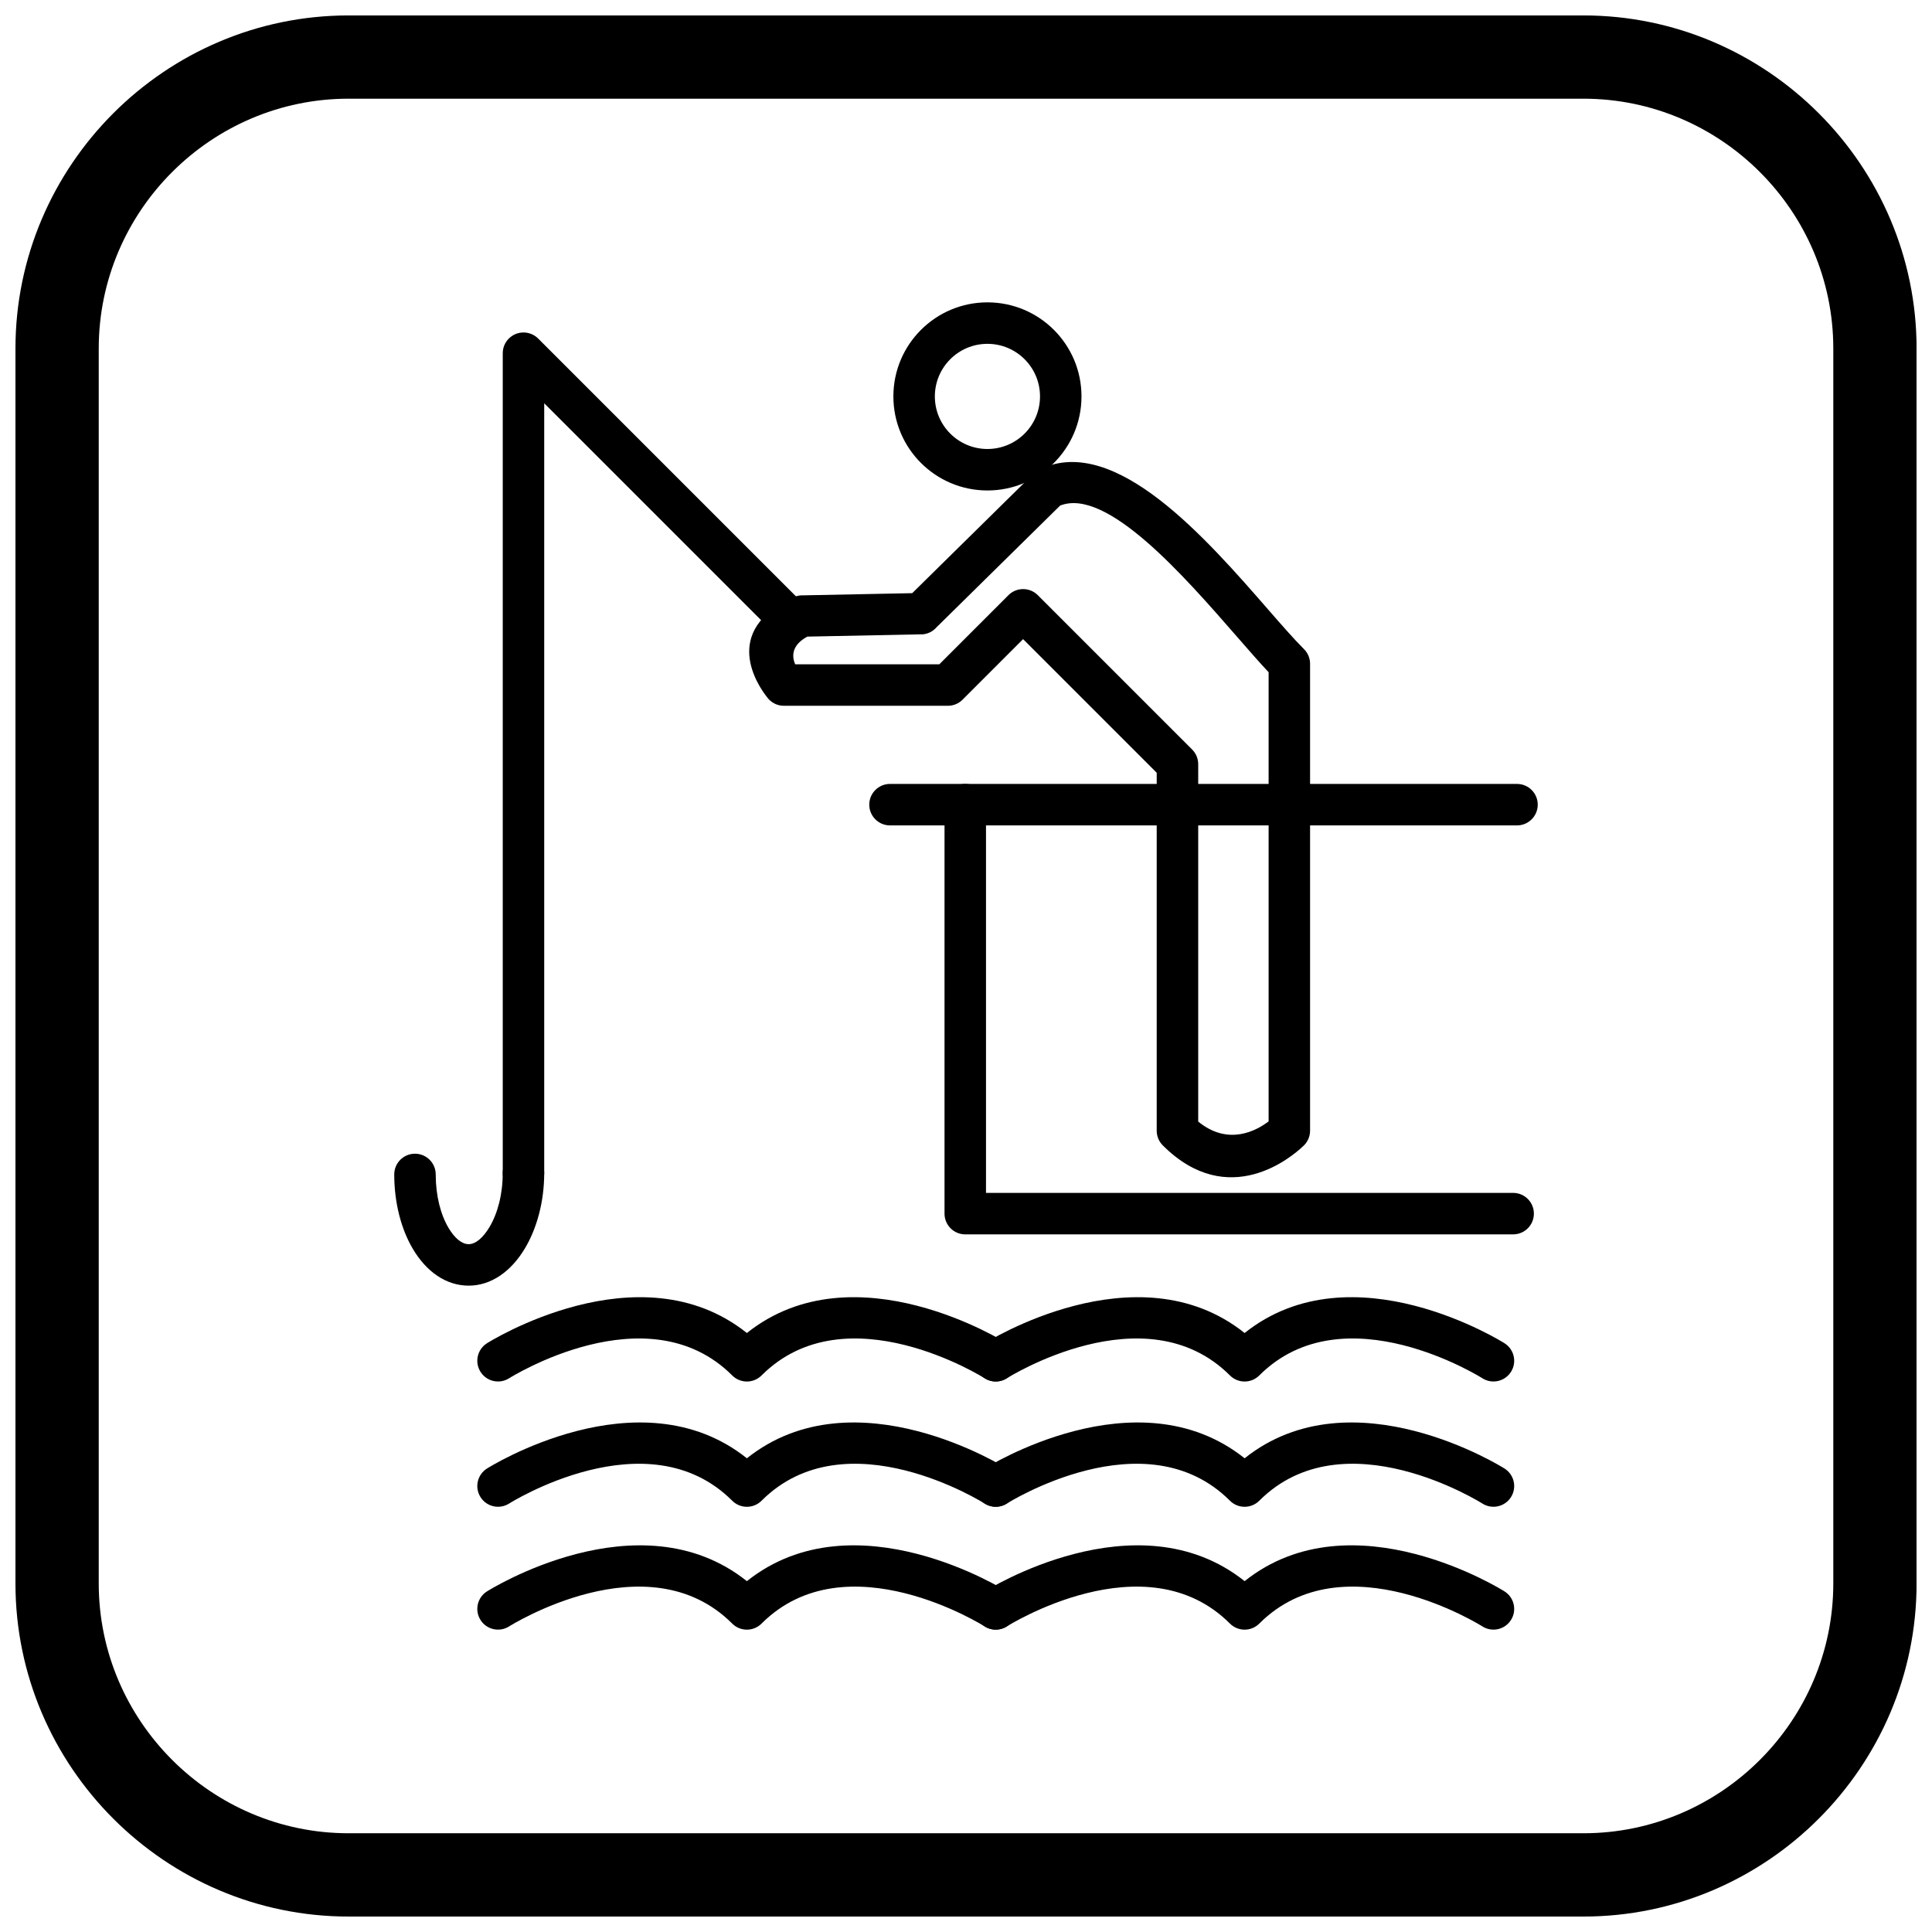
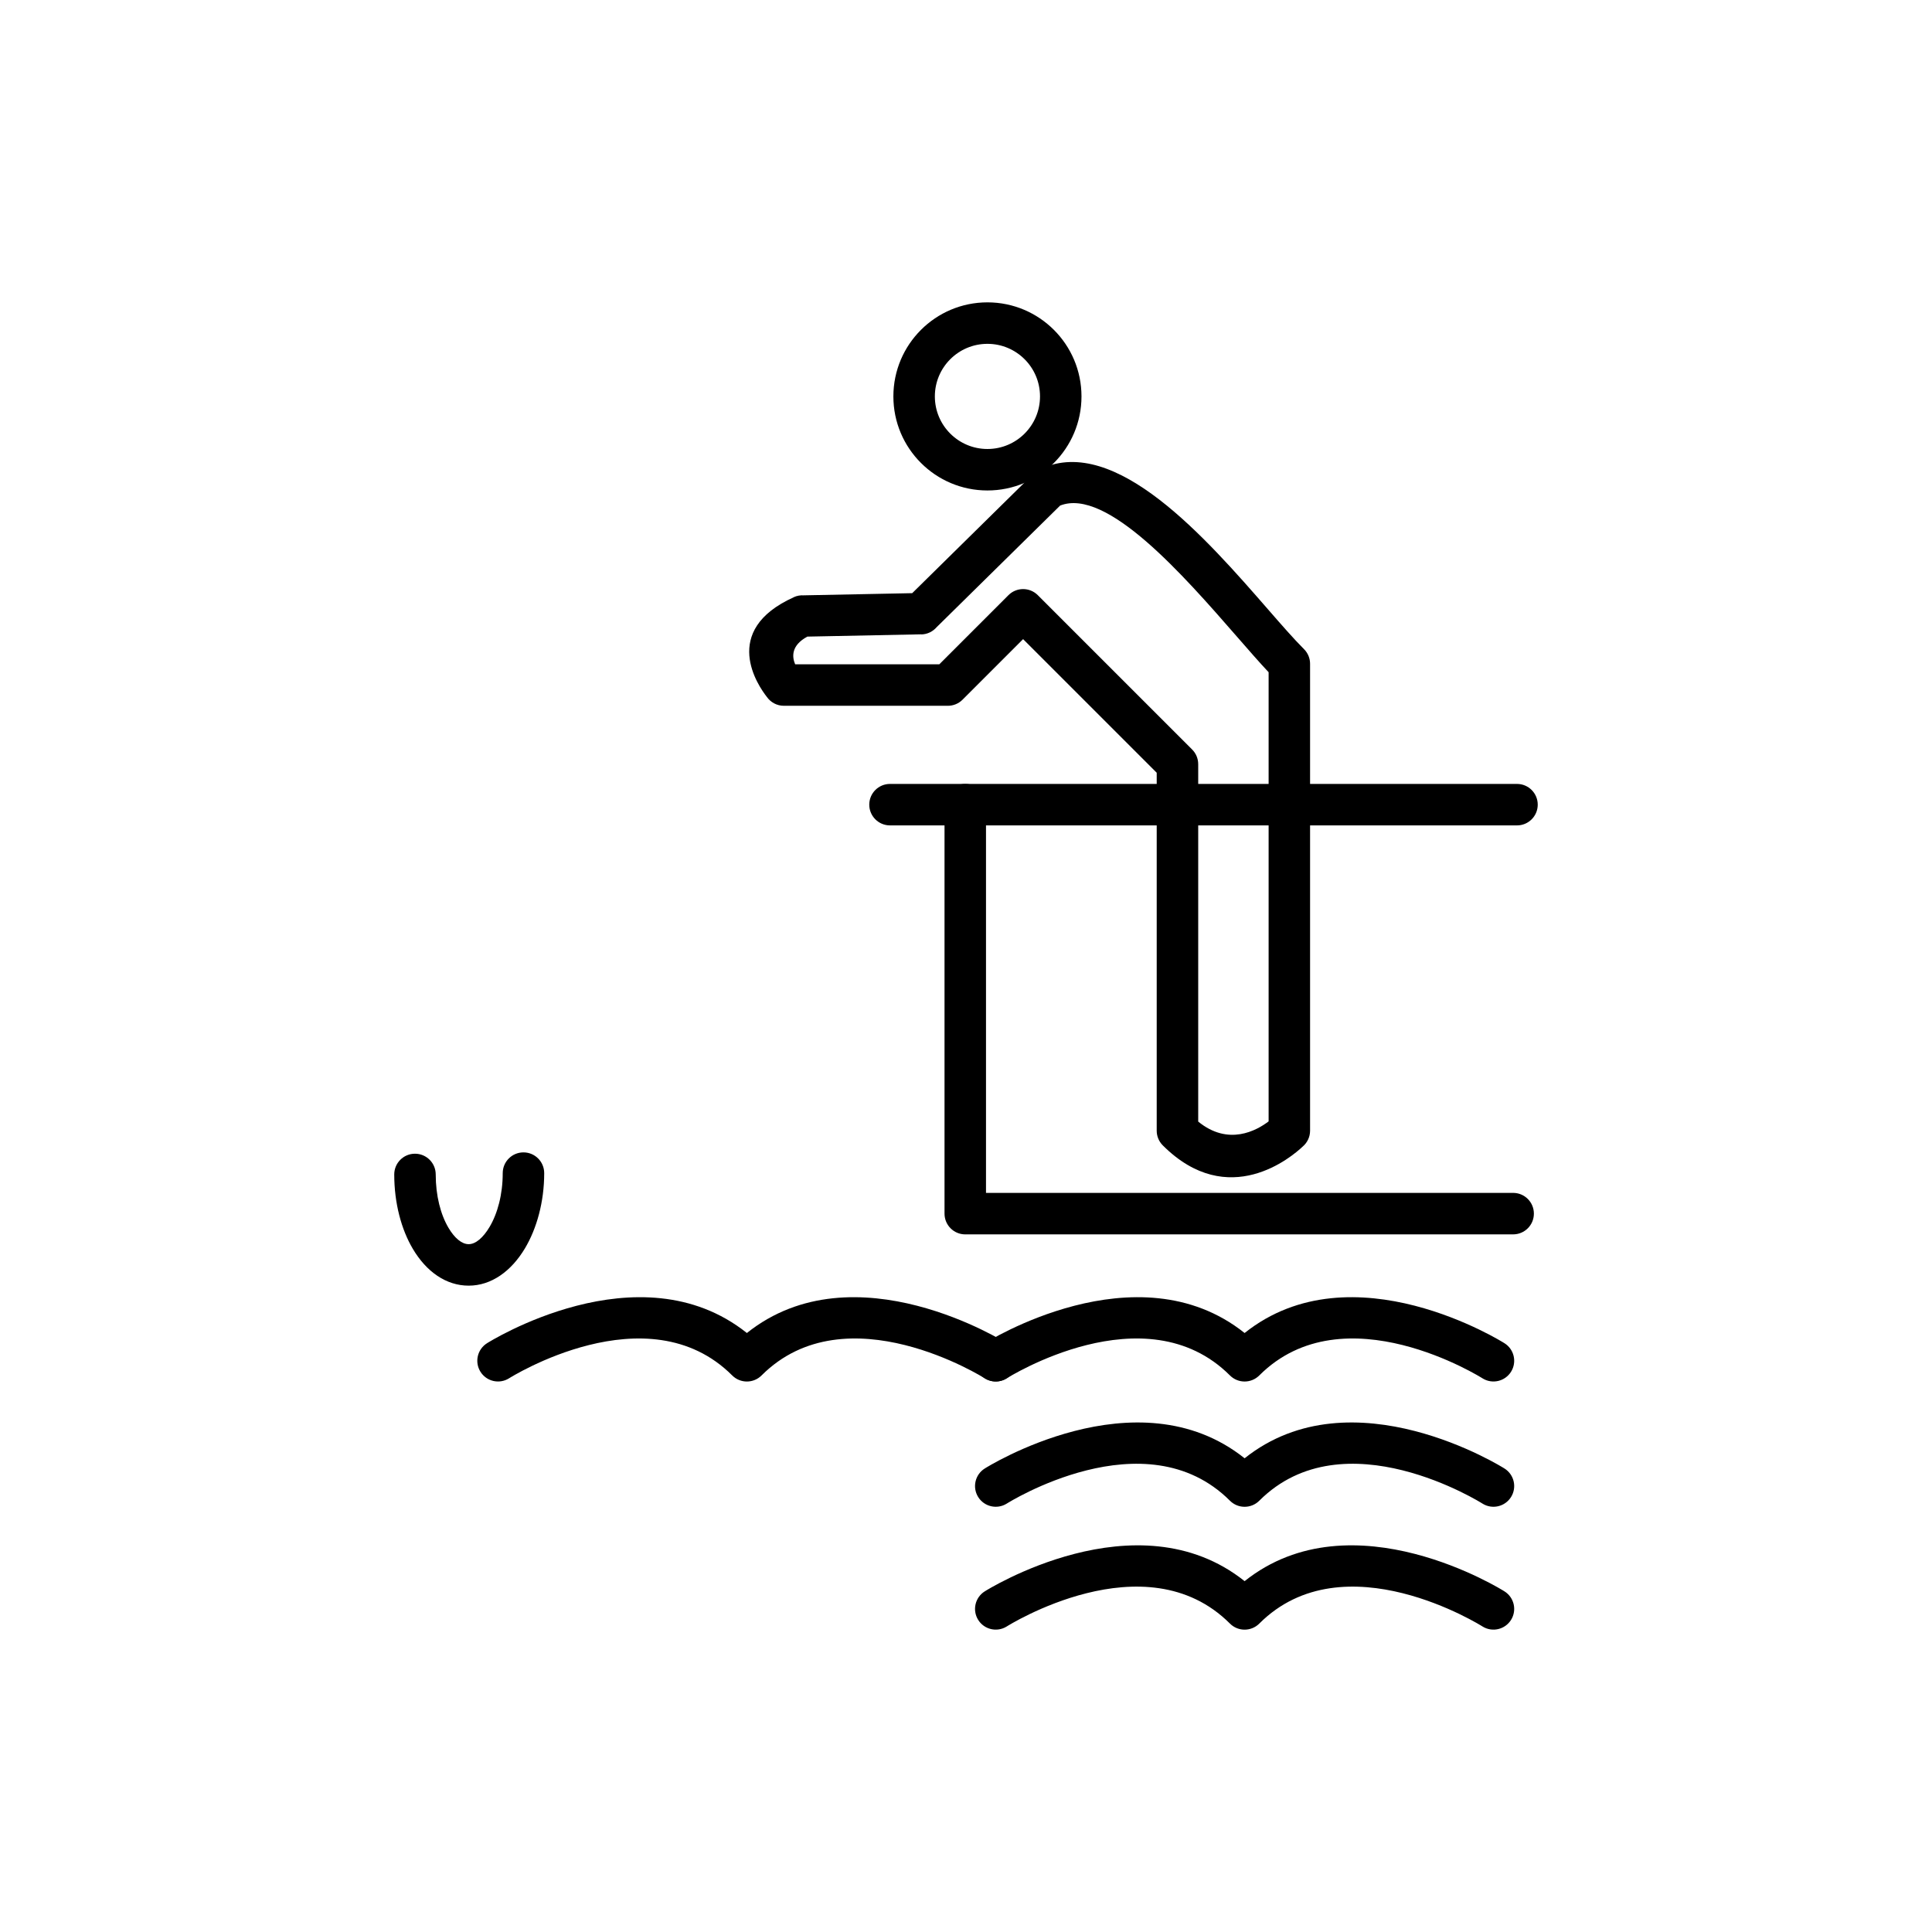
<svg xmlns="http://www.w3.org/2000/svg" width="800px" height="800px" version="1.1" viewBox="144 144 512 512">
  <defs>
    <clipPath id="a">
      <path d="m148.09 148.09h503.81v503.81h-503.81z" />
    </clipPath>
  </defs>
  <path d="m405.68 235.12c-3.848 0-7.332 1.559-9.852 4.082-2.519 2.519-4.082 6.004-4.082 9.852 0 3.848 1.559 7.332 4.082 9.852 2.519 2.519 6.004 4.082 9.852 4.082s7.332-1.559 9.852-4.082c2.519-2.519 4.082-6.004 4.082-9.852 0-3.848-1.559-7.332-4.082-9.852-2.519-2.519-6.004-4.082-9.852-4.082zm-17.625-3.691c4.512-4.512 10.742-7.301 17.625-7.301 6.883 0 13.113 2.789 17.625 7.301 4.512 4.512 7.301 10.742 7.301 17.625 0 6.883-2.789 13.113-7.301 17.625-4.512 4.512-10.742 7.301-17.625 7.301-6.883 0-13.113-2.789-17.625-7.301-4.512-4.512-7.301-10.742-7.301-17.625 0-6.883 2.789-13.113 7.301-17.625z" />
  <path d="m357.01 301.77 28.734-0.574 32.195-31.707-0.012-0.012c0.59-0.582 1.281-1.004 2.016-1.262 19.711-9.051 43.75 18.523 60.062 37.238 3.629 4.164 6.832 7.84 9.57 10.578 1.074 1.074 1.609 2.481 1.609 3.887v123.73c0 1.695-0.77 3.211-1.977 4.223-2.734 2.586-19.621 17.102-37.059-0.336-1.074-1.074-1.609-2.481-1.609-3.887v-94.863l-35.406-35.406-16.055 16.055c-1.074 1.074-2.481 1.609-3.887 1.609h-43.457c-1.875 0-3.531-0.938-4.523-2.371-2.195-2.785-12.527-17.539 7.176-26.406l-0.008-0.016c0.852-0.383 1.75-0.531 2.621-0.473zm31.141 10.332-30.184 0.605c-4.371 2.348-4.07 5.398-3.242 7.344h38.199l18.328-18.328c2.144-2.144 5.625-2.144 7.773 0l40.879 40.879c1.008 0.996 1.633 2.379 1.633 3.91v94.715c7.992 6.547 15.492 2.367 18.66-0.051v-119.03c-2.375-2.519-5.254-5.824-8.434-9.473-13.969-16.027-34.492-39.574-46.82-34.691l-32.758 32.262c-0.984 1.125-2.418 1.852-4.031 1.883l-0.004-0.02z" />
  <path d="m546.02 362.74c3.035 0 5.496-2.461 5.496-5.496 0-3.035-2.461-5.496-5.496-5.496h-166.16c-3.035 0-5.496 2.461-5.496 5.496 0 3.035 2.461 5.496 5.496 5.496z" />
  <path d="m545 471.12c3.035 0 5.496-2.461 5.496-5.496s-2.461-5.496-5.496-5.496h-139.7v-102.89c0-3.035-2.461-5.496-5.496-5.496-3.035 0-5.496 2.461-5.496 5.496v108.39c0 3.035 2.461 5.496 5.496 5.496z" />
-   <path d="m277.23 454.89c0 3.035 2.461 5.496 5.496 5.496s5.496-2.461 5.496-5.496v-204.02l60.918 60.918c2.144 2.144 5.625 2.144 7.773 0 2.144-2.144 2.144-5.625 0-7.773l-70.273-70.273c-0.996-1.008-2.379-1.633-3.91-1.633-3.035 0-5.496 2.461-5.496 5.496v217.29z" />
  <path d="m273.08 499.96c-2.574 1.602-3.359 4.984-1.762 7.559 1.602 2.574 4.984 3.359 7.559 1.762 0.105-0.066 36.719-23.223 59.168-0.773 2.144 2.144 5.625 2.144 7.773 0l0.008-0.008c22.453-22.438 59.055 0.715 59.16 0.781 2.574 1.602 5.957 0.812 7.559-1.762 1.602-2.574 0.812-5.957-1.762-7.559-0.121-0.074-40.266-25.492-68.852-2.699-28.586-22.793-68.73 2.625-68.852 2.699z" />
  <path d="m536.89 509.28c2.574 1.602 5.957 0.812 7.559-1.762 1.602-2.574 0.812-5.957-1.762-7.559-0.121-0.074-40.266-25.492-68.852-2.699-28.586-22.793-68.73 2.625-68.852 2.699-2.574 1.602-3.359 4.984-1.762 7.559 1.602 2.574 4.984 3.359 7.559 1.762 0.105-0.066 36.707-23.219 59.16-0.781l0.008 0.008c2.144 2.144 5.625 2.144 7.773 0 22.453-22.453 59.062 0.707 59.168 0.773z" />
-   <path d="m273.08 533.16c-2.574 1.602-3.359 4.984-1.762 7.559 1.602 2.574 4.984 3.359 7.559 1.762 0.105-0.066 36.715-23.223 59.168-0.773 2.144 2.144 5.625 2.148 7.773 0l0.012-0.012c22.453-22.434 59.051 0.719 59.156 0.785 2.574 1.602 5.957 0.812 7.559-1.762 1.602-2.574 0.812-5.957-1.762-7.559-0.121-0.074-40.266-25.492-68.852-2.699-28.586-22.793-68.73 2.625-68.852 2.699z" />
  <path d="m536.89 542.48c2.574 1.602 5.957 0.812 7.559-1.762 1.602-2.574 0.812-5.957-1.762-7.559-0.121-0.074-40.266-25.492-68.852-2.699-28.586-22.793-68.73 2.625-68.852 2.699-2.574 1.602-3.359 4.984-1.762 7.559 1.602 2.574 4.984 3.359 7.559 1.762 0.105-0.066 36.703-23.215 59.156-0.785l0.012 0.012c2.144 2.144 5.625 2.144 7.773 0 22.453-22.453 59.062 0.707 59.168 0.773z" />
-   <path d="m273.08 565.72c-2.574 1.602-3.359 4.984-1.762 7.559 1.602 2.574 4.984 3.359 7.559 1.762 0.105-0.066 36.719-23.223 59.168-0.773 2.144 2.144 5.625 2.144 7.773 0l0.008-0.008c22.453-22.438 59.055 0.715 59.16 0.781 2.574 1.602 5.957 0.812 7.559-1.762 1.602-2.574 0.812-5.957-1.762-7.559-0.121-0.074-40.266-25.492-68.852-2.699-28.586-22.793-68.73 2.625-68.852 2.699z" />
  <path d="m536.89 575.04c2.574 1.602 5.957 0.812 7.559-1.762 1.602-2.574 0.812-5.957-1.762-7.559-0.121-0.074-40.266-25.492-68.852-2.699-28.586-22.793-68.73 2.625-68.852 2.699-2.574 1.602-3.359 4.984-1.762 7.559 1.602 2.574 4.984 3.359 7.559 1.762 0.105-0.066 36.707-23.219 59.16-0.781l0.008 0.008c2.144 2.144 5.625 2.144 7.773 0 22.453-22.453 59.062 0.707 59.168 0.773z" />
  <path d="m288.22 454.89c0-3.035-2.461-5.496-5.496-5.496s-5.496 2.461-5.496 5.496c0 5.621-1.355 10.691-3.508 14.297-1.664 2.785-3.644 4.531-5.516 4.531-1.852 0-3.758-1.648-5.34-4.316-2.098-3.535-3.394-8.535-3.394-14.16 0-3.035-2.461-5.496-5.496-5.496s-5.496 2.461-5.496 5.496c0 7.613 1.887 14.602 4.941 19.742 3.566 6.008 8.777 9.727 14.785 9.727 6 0 11.285-3.812 14.918-9.898 3.129-5.242 5.098-12.324 5.098-19.922z" />
  <g clip-path="url(#a)">
-     <path d="m236.37 148.09h327.27c48.551 0 88.273 39.723 88.273 88.273v327.27c0 48.551-39.723 88.273-88.273 88.273h-327.27c-48.551 0-88.273-39.723-88.273-88.273v-327.27c0-48.551 39.723-88.273 88.273-88.273zm0 22.066h327.27c36.414 0 66.203 29.793 66.203 66.203v327.27c0 36.414-29.793 66.203-66.203 66.203h-327.27c-36.414 0-66.203-29.793-66.203-66.203v-327.27c0-36.414 29.793-66.203 66.203-66.203z" fill-rule="evenodd" />
-   </g>
+     </g>
</svg>